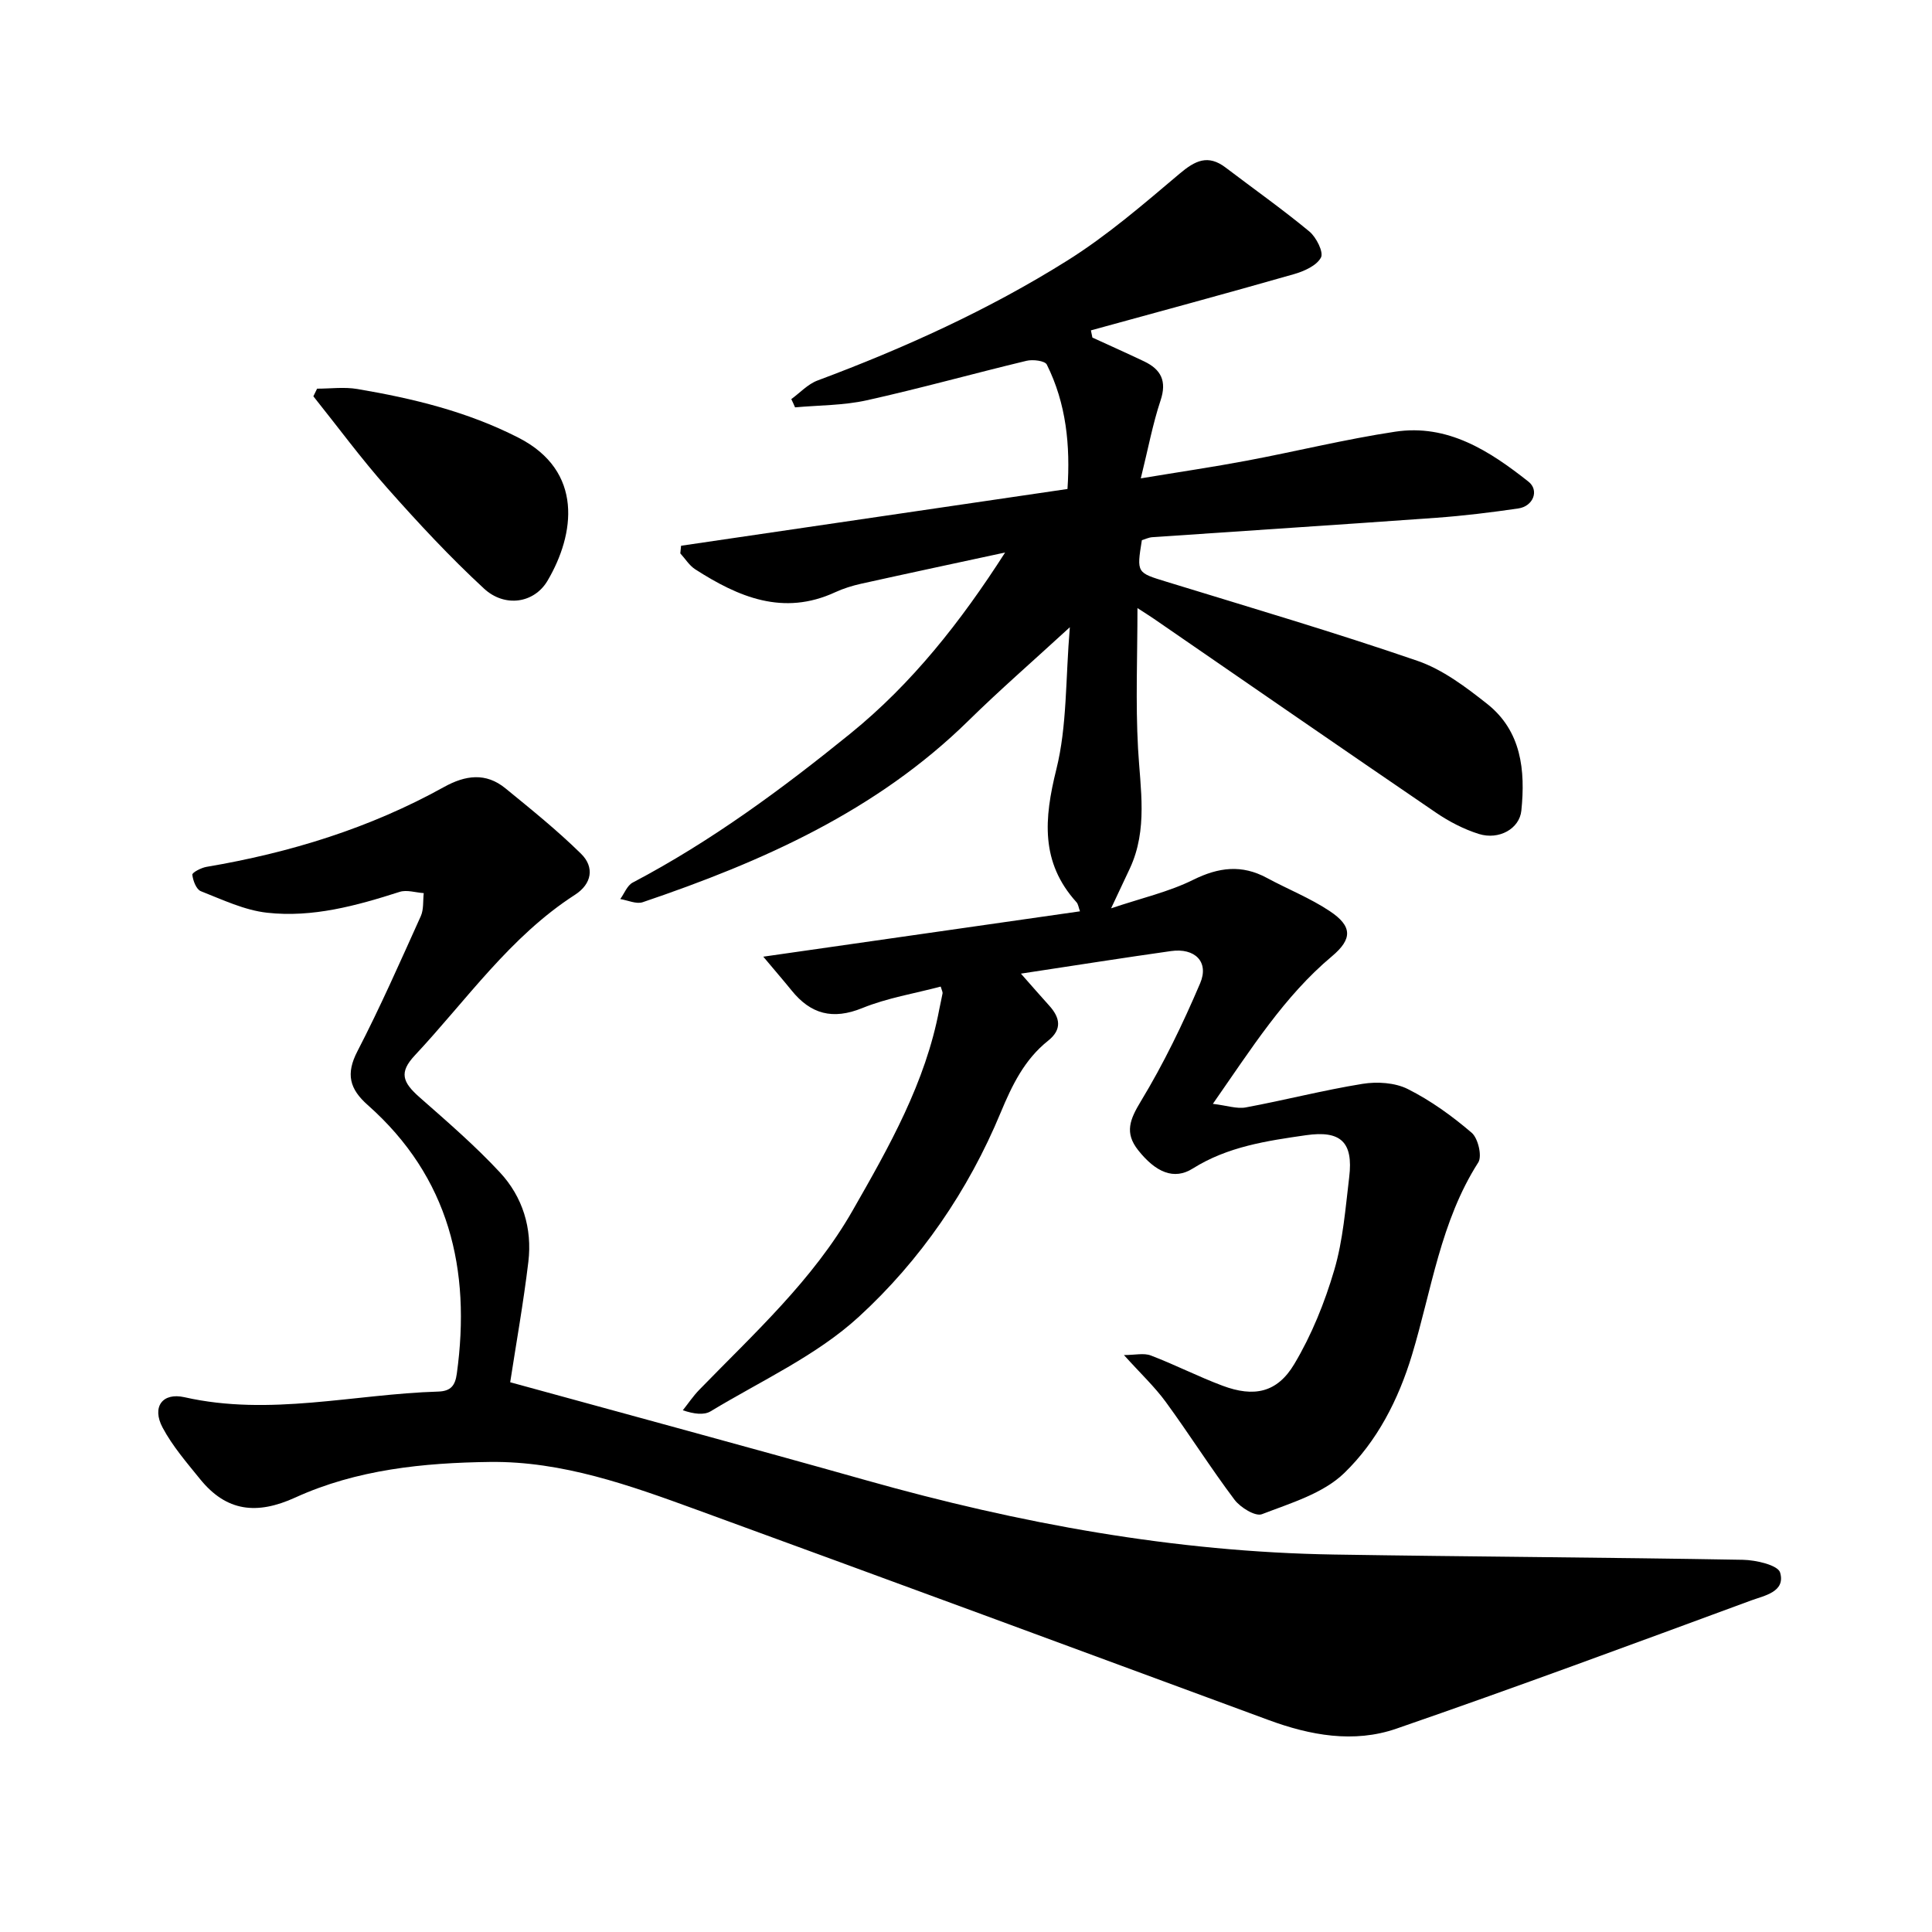
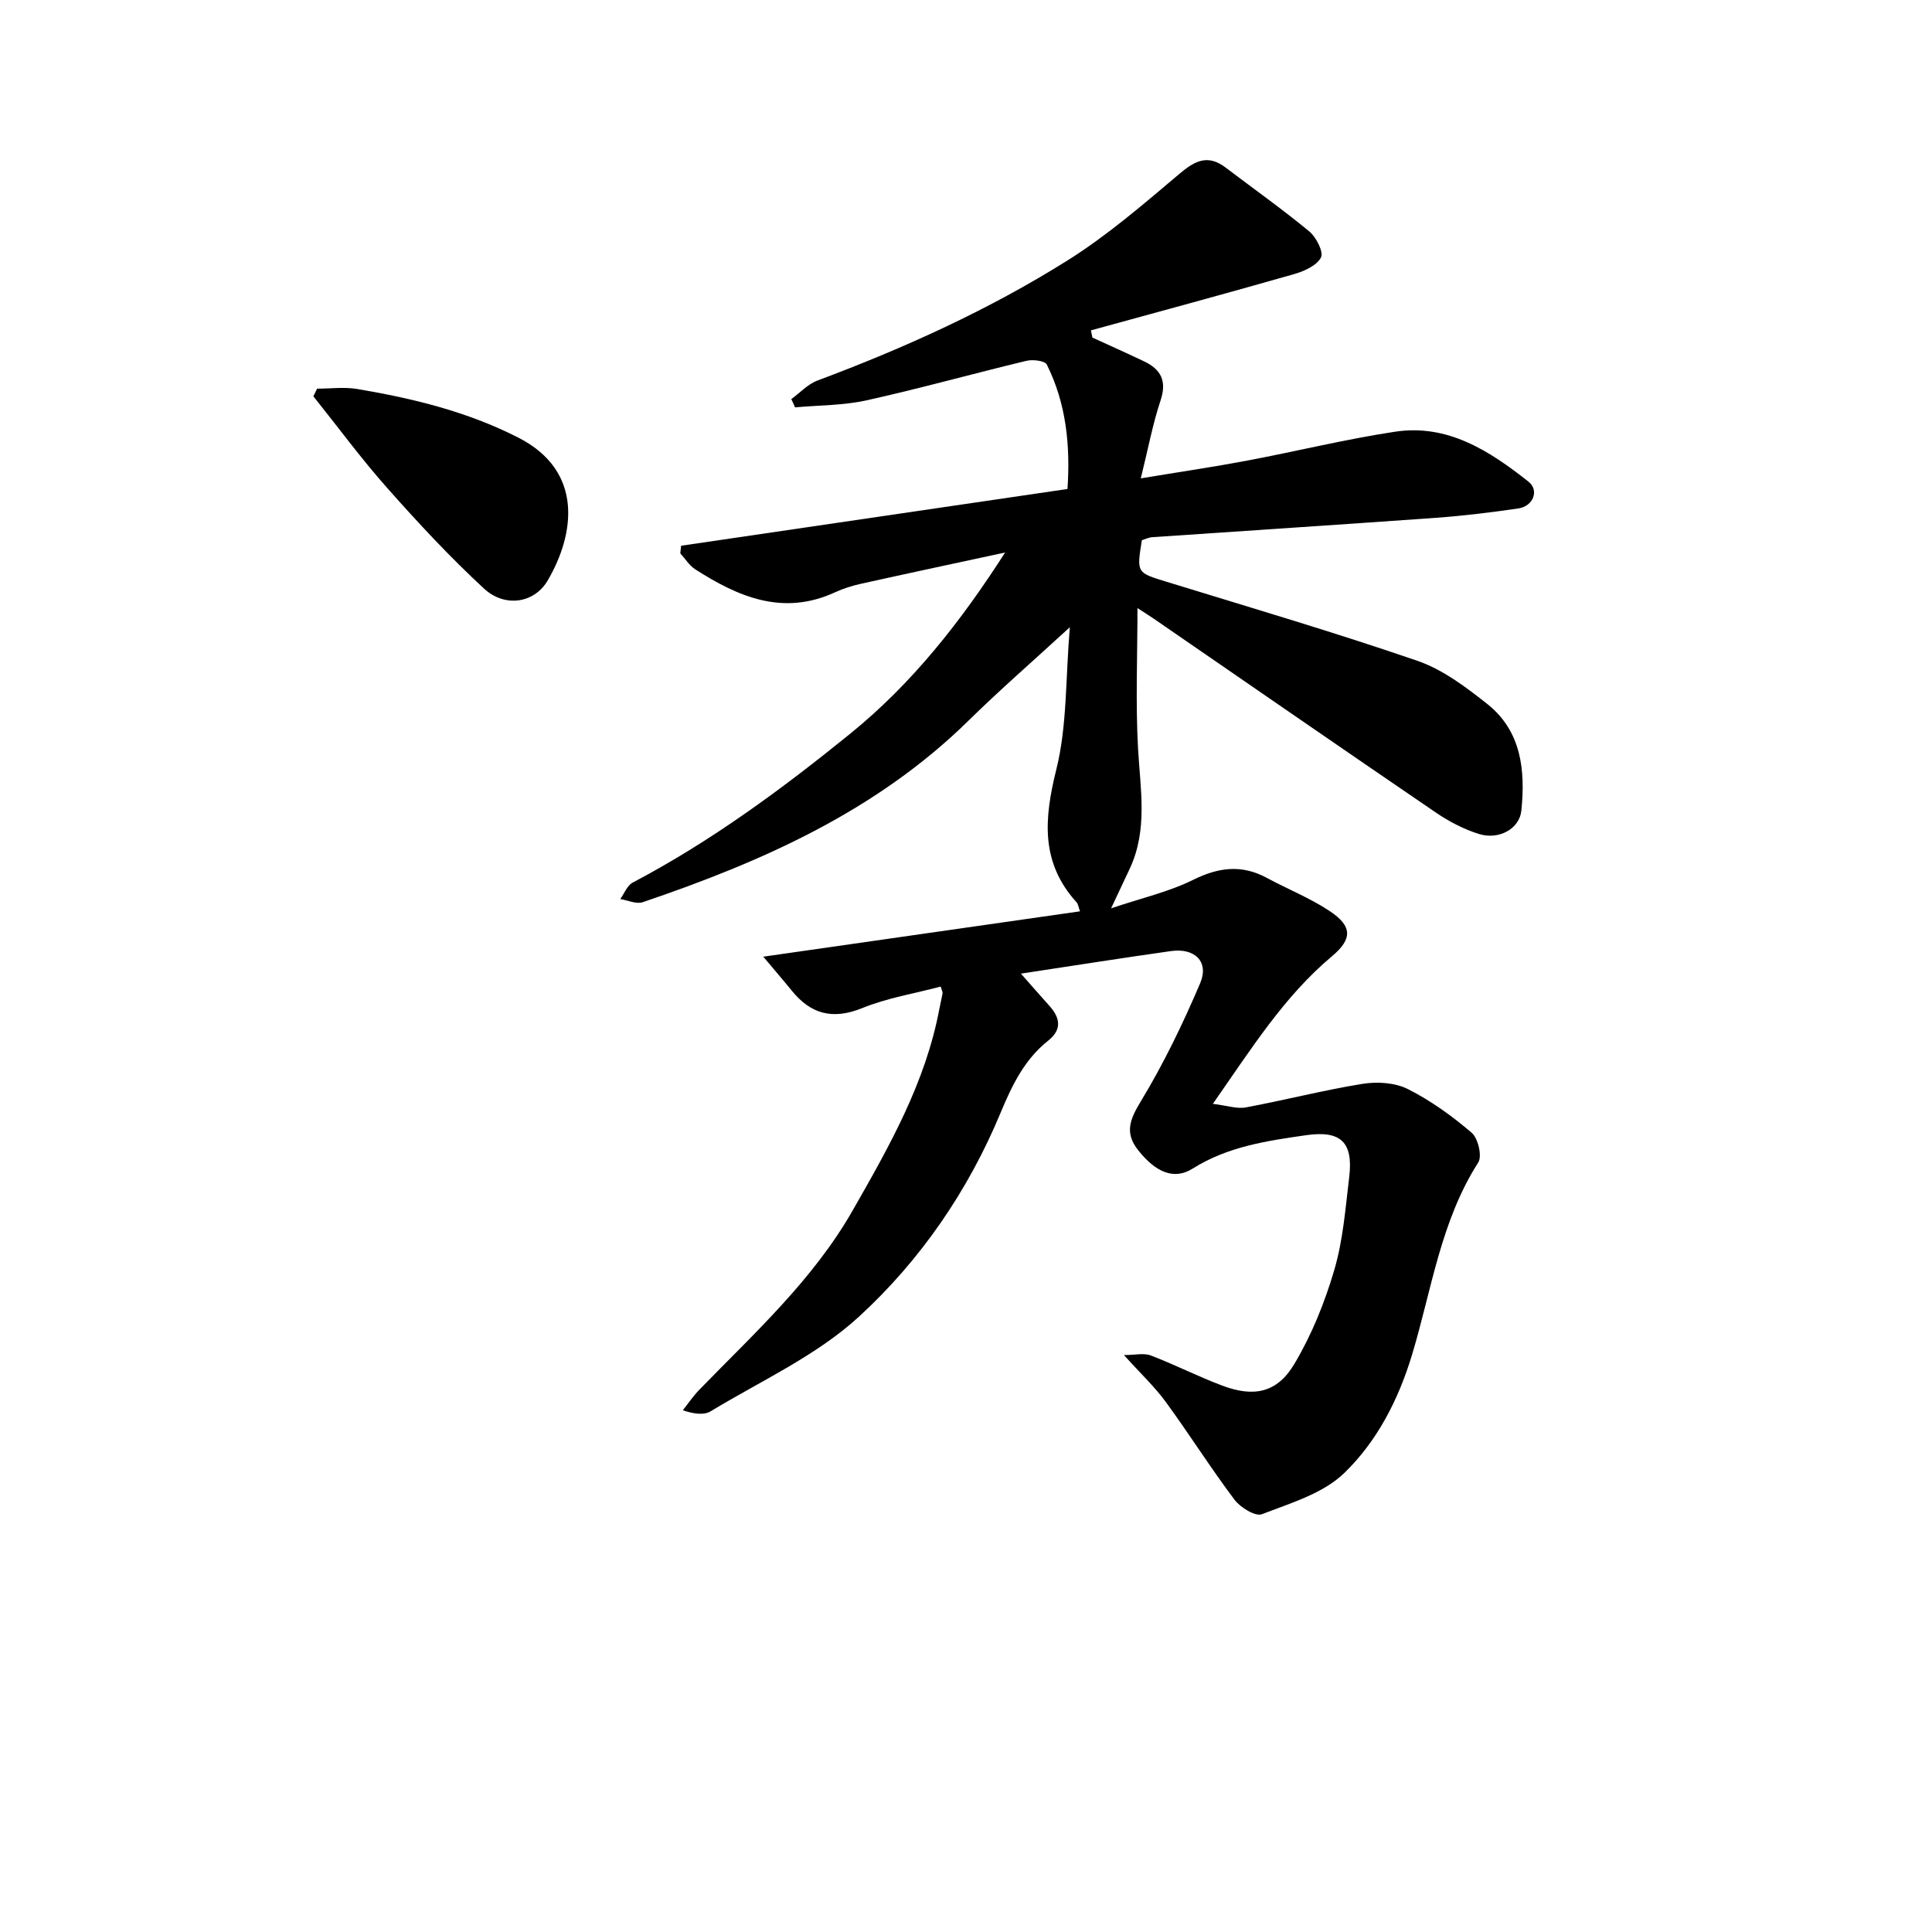
<svg xmlns="http://www.w3.org/2000/svg" enable-background="new 0 0 400 400" viewBox="0 0 400 400">
  <path d="m163.83 82.63c1.8-1.31 3.42-3.1 5.43-3.85 17.99-6.72 35.46-14.64 51.71-24.83 8.26-5.18 15.76-11.66 23.24-17.98 3.24-2.74 5.89-4.05 9.54-1.28 5.79 4.4 11.73 8.6 17.33 13.23 1.44 1.19 3 4.29 2.41 5.4-.89 1.68-3.49 2.84-5.59 3.44-13.98 4-28.02 7.79-42.04 11.64.1.5.2 1 .31 1.49 3.57 1.64 7.16 3.24 10.71 4.93 3.5 1.67 4.74 4.07 3.4 8.09-1.63 4.89-2.57 10-4.09 16.13 8.08-1.34 15.03-2.36 21.93-3.66 10.25-1.93 20.41-4.44 30.72-6 10.89-1.65 19.55 3.97 27.6 10.33 2.3 1.81 1 5.11-2.09 5.56-5.63.82-11.3 1.52-16.98 1.93-19.59 1.41-39.2 2.67-58.8 4.02-.75.05-1.49.42-2.16.62-1.1 6.84-1.06 6.71 5.15 8.62 17.34 5.33 34.76 10.46 51.91 16.36 5.23 1.8 10.01 5.42 14.43 8.91 7.11 5.63 7.93 13.77 7.08 22.1-.38 3.75-4.63 6.14-8.81 4.83-3.11-.98-6.15-2.56-8.85-4.4-19.52-13.31-38.95-26.75-58.41-40.14-1.02-.7-2.07-1.35-3.41-2.22 0 9.97-.41 19.55.12 29.08.47 8.39 2.05 16.73-1.68 24.79-1.06 2.28-2.14 4.55-3.9 8.29 6.35-2.14 11.97-3.41 16.99-5.9 5.29-2.62 10.07-3.21 15.28-.39 4.31 2.33 8.94 4.16 12.99 6.86 4.71 3.13 4.74 5.77.45 9.37-9.87 8.28-16.59 19.01-24.64 30.54 2.93.35 4.97 1.08 6.81.74 8.08-1.5 16.06-3.57 24.17-4.88 3.03-.49 6.73-.26 9.39 1.08 4.74 2.38 9.17 5.58 13.21 9.04 1.33 1.13 2.2 4.85 1.37 6.15-7.81 12.21-9.66 26.41-13.72 39.84-2.83 9.36-7.26 17.92-14.04 24.48-4.37 4.23-11.1 6.22-17.04 8.51-1.35.52-4.46-1.39-5.67-3-4.95-6.58-9.36-13.58-14.22-20.23-2.3-3.15-5.2-5.87-8.67-9.72 2.27 0 4.12-.47 5.57.09 5.02 1.91 9.82 4.38 14.85 6.26 6.49 2.43 11.3 1.47 14.85-4.49 3.59-6.01 6.3-12.74 8.28-19.48 1.82-6.18 2.31-12.78 3.09-19.23.87-7.25-1.76-9.7-8.93-8.67-8.14 1.17-16.22 2.35-23.46 6.9-3.89 2.45-7.67.79-11.31-3.8-2.86-3.61-1.71-6.37.57-10.14 4.71-7.77 8.7-16.04 12.27-24.42 1.89-4.44-1.1-7.36-6.04-6.66-10 1.41-19.97 2.99-31.07 4.67 2.4 2.72 4.1 4.68 5.84 6.6 2.28 2.51 2.74 4.94-.2 7.28-4.9 3.89-7.47 9.22-9.82 14.86-6.72 16.2-16.64 30.63-29.37 42.3-8.81 8.08-20.28 13.27-30.68 19.57-1.39.84-3.46.57-5.77-.21 1.12-1.41 2.14-2.93 3.39-4.22 11.38-11.71 23.55-22.74 31.77-37.14 7.56-13.22 15.09-26.47 17.95-41.72.2-1.09.48-2.16.67-3.25.04-.26-.15-.57-.39-1.39-5.43 1.44-11.07 2.35-16.23 4.45-6.13 2.49-10.68 1.26-14.65-3.66-1.55-1.92-3.18-3.79-5.85-6.98 22.69-3.25 43.97-6.3 65.57-9.39-.3-.81-.36-1.49-.73-1.89-7.48-8.27-6.7-17.3-4.17-27.49 2.25-9.02 1.89-18.68 2.8-29.44-7.81 7.17-14.59 13.06-20.98 19.34-19.06 18.72-42.68 29.19-67.45 37.59-1.32.45-3.09-.4-4.65-.65.84-1.16 1.43-2.81 2.57-3.41 16.23-8.54 30.89-19.35 45.07-30.85 12.77-10.36 22.85-23.15 32.04-37.49-9.93 2.14-19.87 4.26-29.79 6.46-1.84.41-3.69.98-5.4 1.77-10.75 4.96-20.02 1-28.97-4.75-1.23-.79-2.07-2.19-3.09-3.3.05-.53.11-1.05.16-1.58 26.49-3.89 52.99-7.78 80-11.75.6-8.96-.23-17.64-4.28-25.76-.39-.79-2.89-1.1-4.2-.78-11.05 2.65-22 5.72-33.09 8.18-4.82 1.07-9.88 1.01-14.83 1.46-.23-.56-.51-1.13-.78-1.71z" />
-   <path d="m105.63 286.18c24.15 6.64 48.99 13.33 73.75 20.31 31.67 8.93 63.81 14.83 96.78 15.36 28.24.45 56.48.59 84.71 1.09 2.69.05 7.22 1.1 7.68 2.63 1.18 4.01-3.25 4.78-5.98 5.78-24.44 9-48.87 18.06-73.49 26.56-8.78 3.03-17.8 1.4-26.5-1.82-39.43-14.56-78.87-29.11-118.35-43.52-13.83-5.05-27.81-10.07-42.77-9.89-13.79.17-27.62 1.57-40.33 7.37-7.95 3.62-14.24 2.93-19.7-3.81-2.77-3.42-5.72-6.83-7.77-10.68-2.26-4.24-.06-7.32 4.54-6.28 17.66 3.99 35.03-.64 52.54-1.17 2.63-.08 3.51-1.29 3.84-3.72 2.97-21.57-1.58-40.67-18.44-55.6-3.78-3.34-4.58-6.44-2.14-11.14 4.73-9.14 8.88-18.58 13.12-27.97.63-1.4.43-3.17.61-4.77-1.67-.11-3.5-.73-4.98-.26-8.95 2.87-18.04 5.37-27.45 4.32-4.69-.52-9.24-2.7-13.72-4.46-.94-.37-1.63-2.19-1.76-3.41-.05-.45 1.82-1.43 2.9-1.62 17.28-2.92 33.84-8.01 49.21-16.54 4.44-2.46 8.66-3.04 12.72.28 5.35 4.37 10.75 8.72 15.66 13.55 2.82 2.78 2.23 6.23-1.26 8.48-13.47 8.68-22.46 21.82-33.16 33.25-3.3 3.53-2.6 5.54 1.02 8.72 5.68 5 11.45 9.98 16.59 15.51 4.72 5.07 6.72 11.59 5.89 18.52-1.03 8.59-2.56 17.11-3.76 24.93z" />
  <path d="m65.65 80.47c2.78 0 5.63-.39 8.33.07 11.52 1.95 22.77 4.67 33.34 10.07 13.6 6.94 11.68 20.03 6.06 29.59-2.78 4.74-8.88 5.61-13.15 1.68-7.06-6.52-13.64-13.6-20.02-20.8-5.4-6.08-10.24-12.67-15.33-19.03.26-.53.51-1.05.77-1.58z" />
</svg>